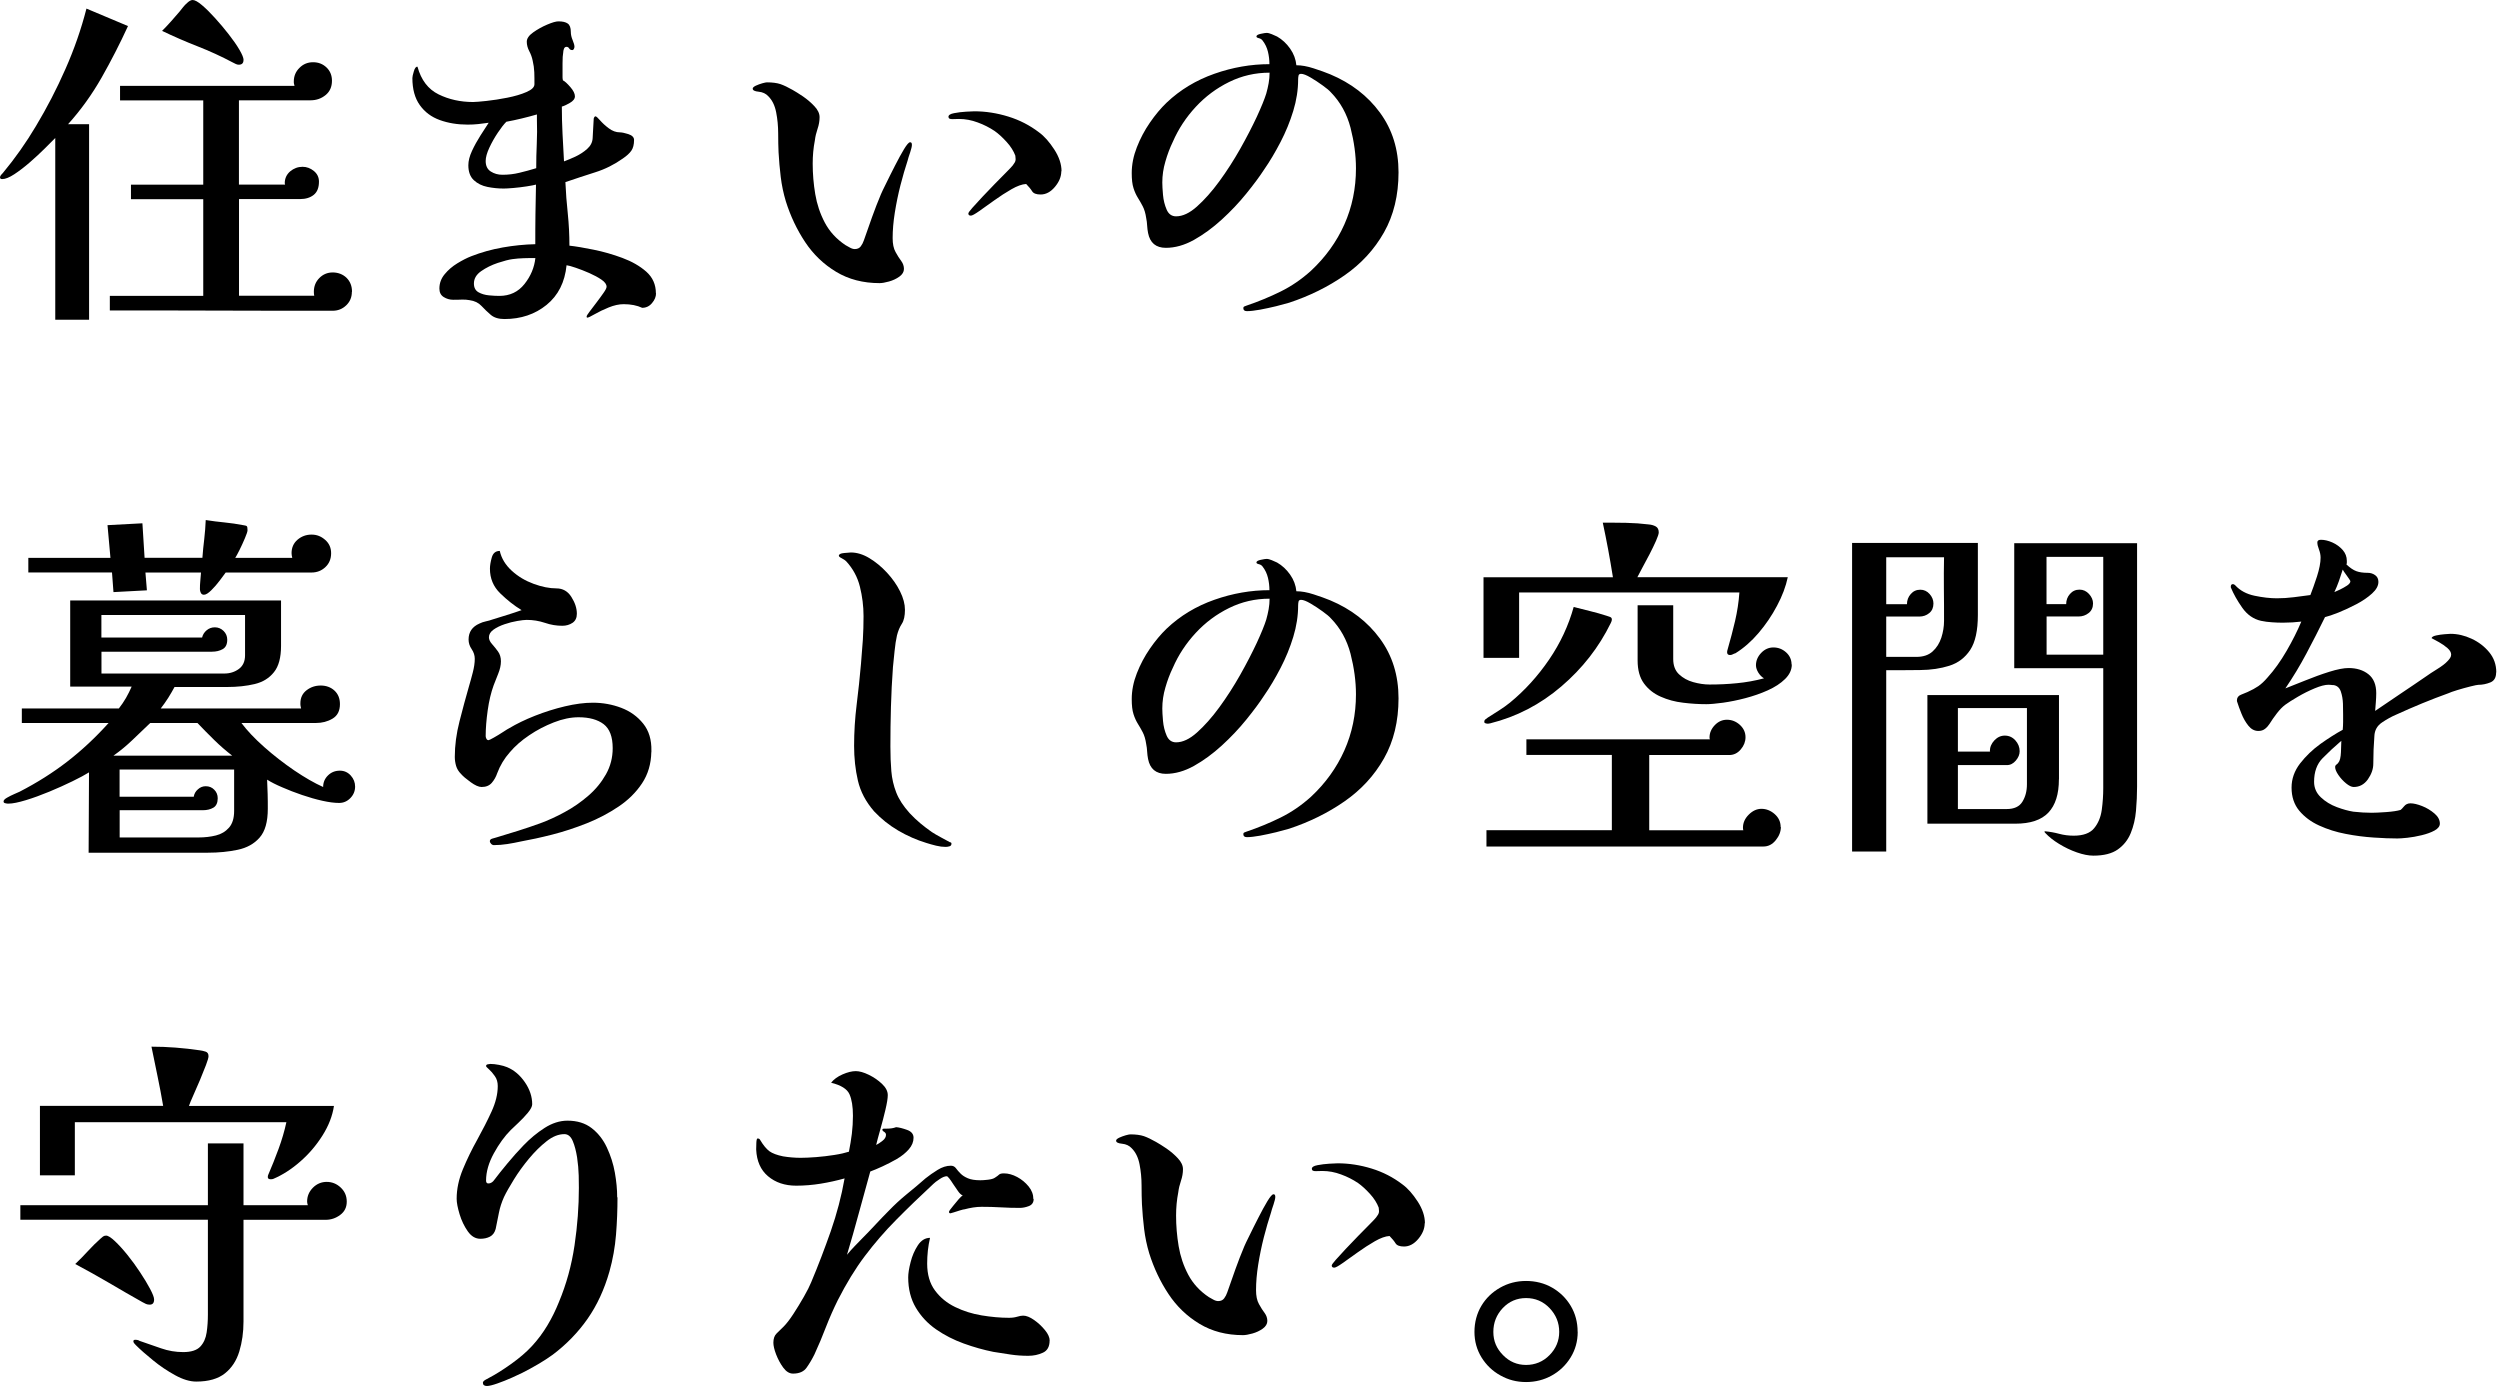
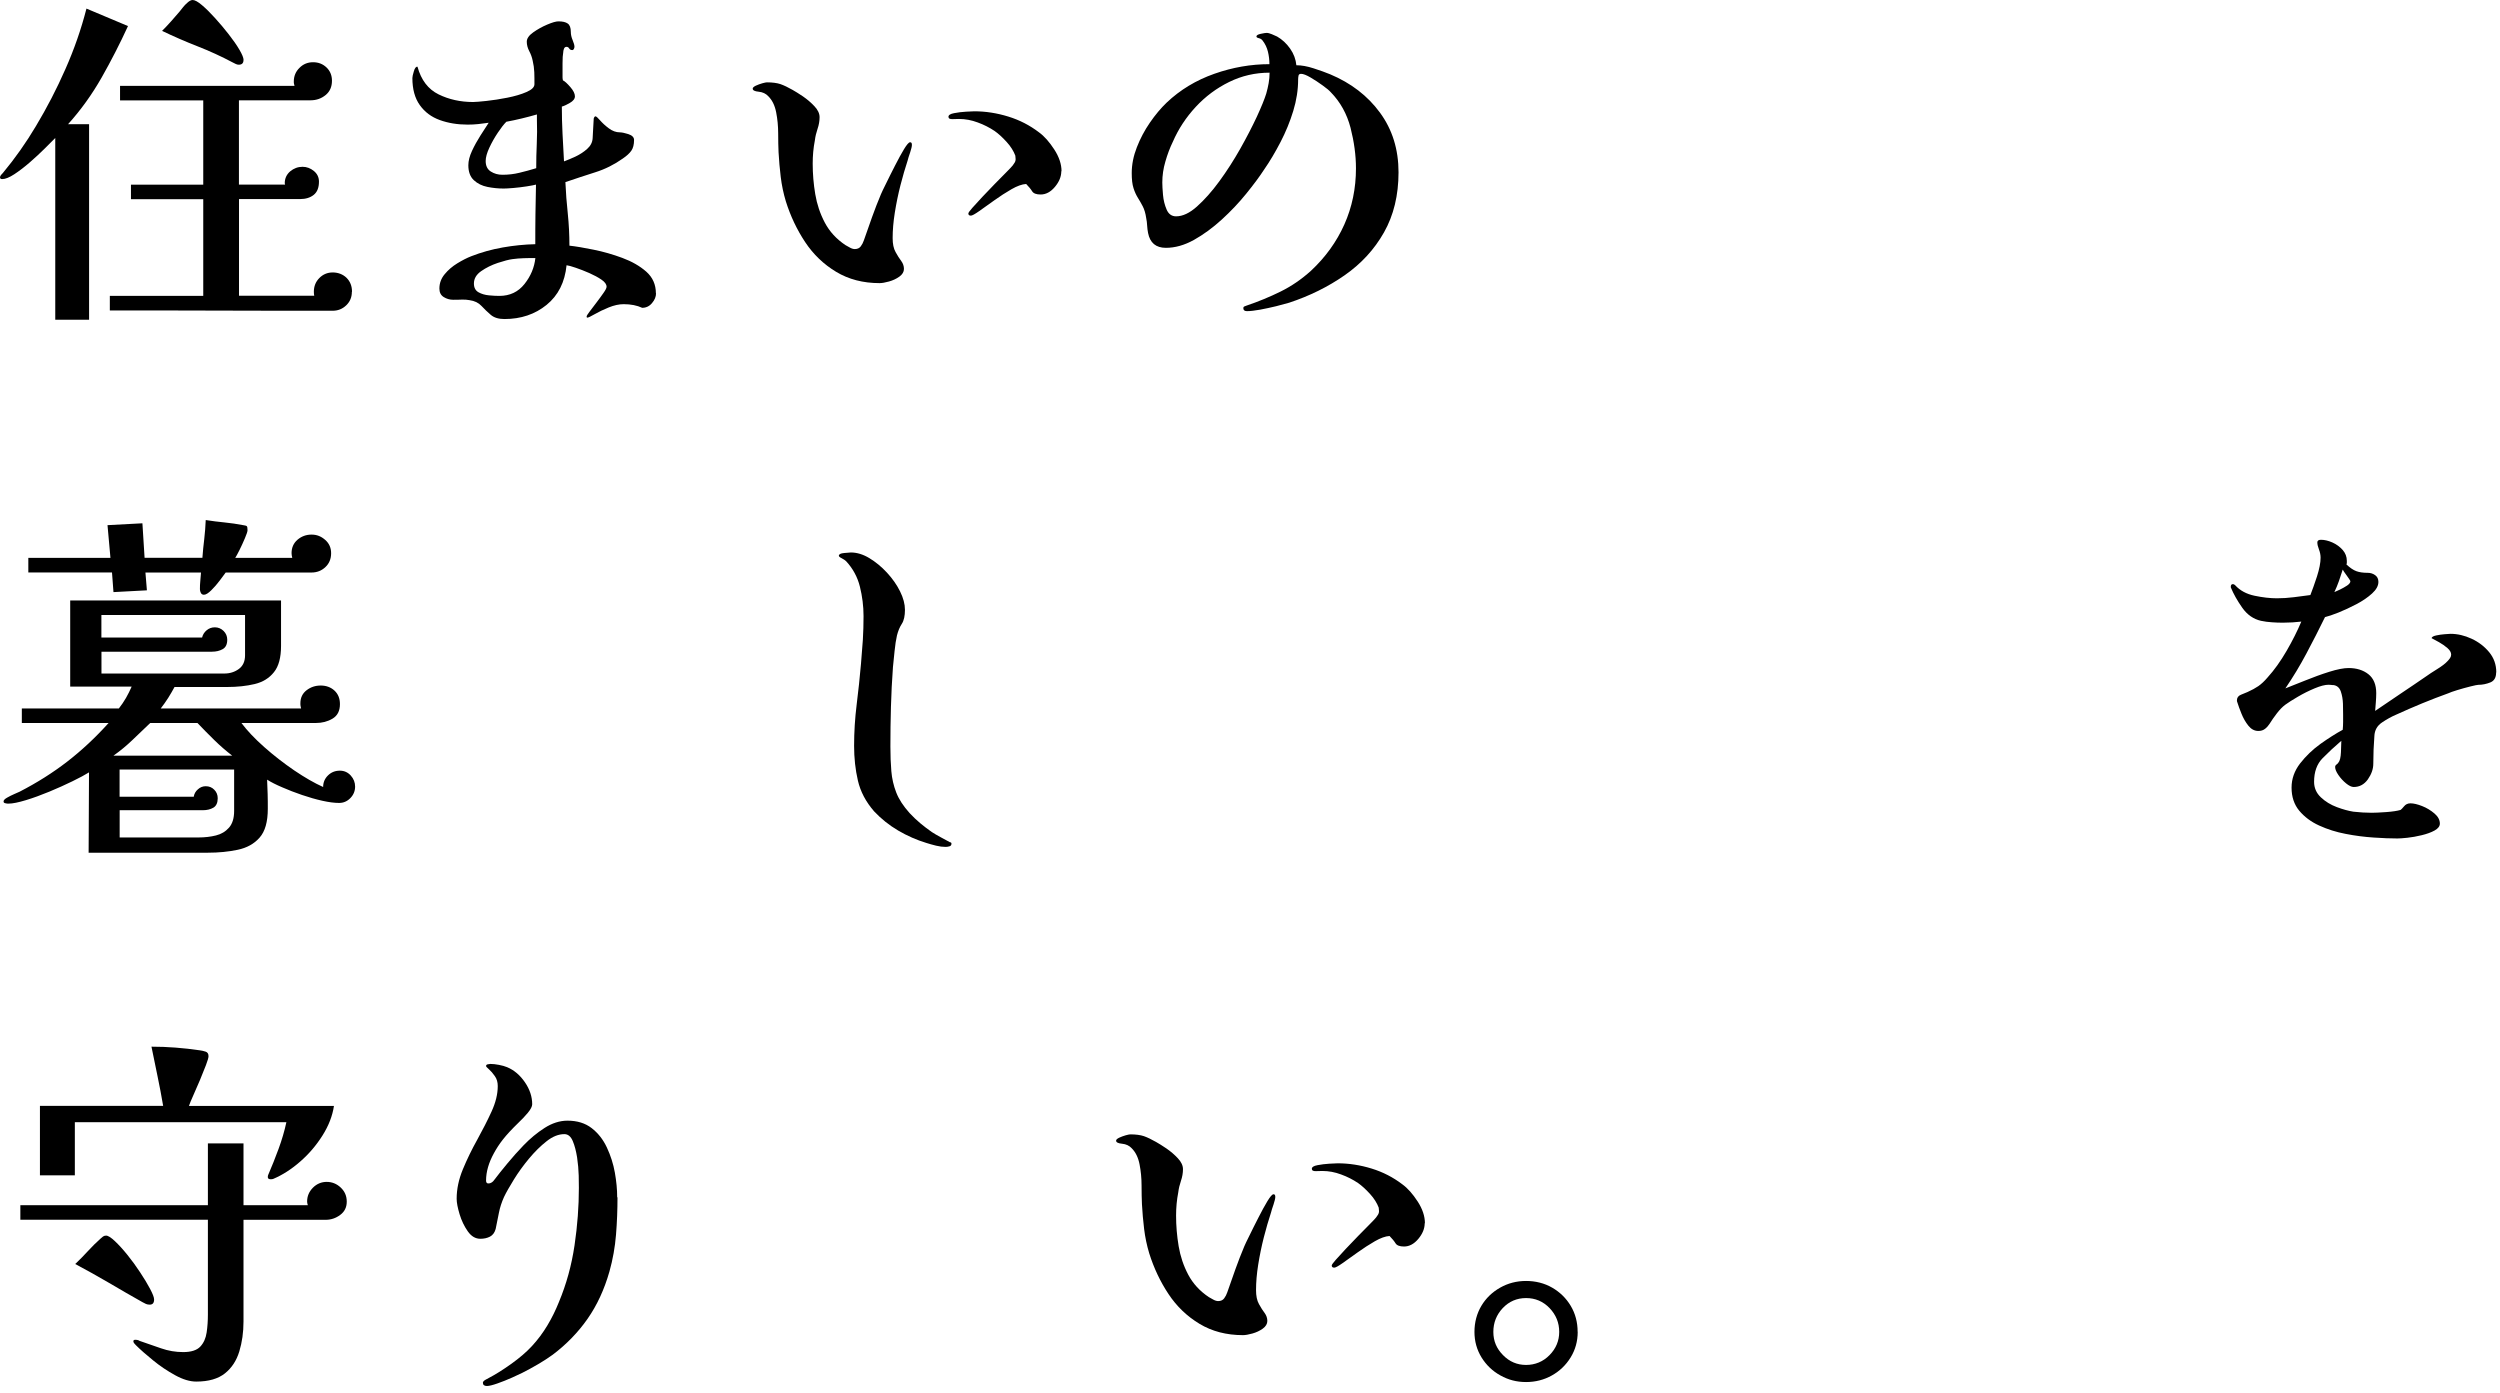
<svg xmlns="http://www.w3.org/2000/svg" width="323" height="180" viewBox="0 0 323 180" fill="none">
  <g clip-path="url(#clip0_10_90)">
    <path d="M16.53 3.38C15.5 5.63 14.36 7.85 13.13 10.02C11.89 12.2 10.45 14.21 8.79 16.05H11.51V41.31H7.14V17.83L5.8 19.17C5.22 19.75 4.58 20.34 3.87 20.96C3.17 21.57 2.49 22.09 1.85 22.51C1.21 22.93 0.68 23.14 0.28 23.14C0.09 23.14 0 23.06 0 22.91C0 22.82 0.05 22.71 0.14 22.6C0.23 22.49 0.31 22.41 0.38 22.34C1.94 20.46 3.37 18.44 4.65 16.28C6.06 13.93 7.33 11.48 8.45 8.93C9.58 6.38 10.49 3.77 11.17 1.11L16.52 3.36L16.53 3.38ZM45.46 37.71C45.46 38.4 45.22 38.98 44.73 39.45C44.24 39.92 43.66 40.15 42.97 40.15C38.18 40.15 33.38 40.15 28.58 40.13C23.77 40.11 18.98 40.11 14.19 40.11V38.23H26.26V25.74H16.92V23.86H26.26V12.97H15.51V11.09H38.05C38.02 11 38 10.9 37.98 10.81C37.96 10.72 37.96 10.62 37.96 10.53C37.96 9.84 38.2 9.25 38.69 8.77C39.17 8.28 39.76 8.04 40.45 8.04C41.14 8.04 41.72 8.27 42.19 8.72C42.66 9.17 42.89 9.75 42.89 10.43C42.89 11.21 42.62 11.83 42.07 12.28C41.52 12.73 40.87 12.96 40.12 12.96H30.87V23.85H36.83C36.83 23.85 36.83 23.79 36.81 23.76C36.79 23.73 36.79 23.7 36.79 23.67C36.79 23.05 37.03 22.54 37.49 22.14C37.96 21.75 38.49 21.55 39.09 21.55C39.62 21.55 40.11 21.73 40.55 22.09C40.99 22.45 41.21 22.91 41.21 23.47C41.21 24.25 40.98 24.82 40.53 25.18C40.08 25.54 39.49 25.72 38.77 25.72H30.88V38.21H40.6C40.57 38.09 40.55 37.91 40.55 37.69C40.55 37 40.78 36.41 41.25 35.93C41.72 35.45 42.3 35.2 42.99 35.2C43.68 35.2 44.31 35.44 44.78 35.9C45.25 36.37 45.48 36.97 45.48 37.69L45.46 37.71ZM31.46 7.75C31.46 8.16 31.26 8.36 30.85 8.36C30.72 8.36 30.6 8.33 30.47 8.27C30.34 8.21 30.22 8.15 30.09 8.08C28.62 7.3 27.1 6.6 25.54 5.99C23.98 5.38 22.44 4.71 20.94 3.99C21.35 3.58 21.74 3.17 22.11 2.75C22.48 2.33 22.85 1.91 23.19 1.51C23.35 1.32 23.5 1.13 23.66 0.92C23.82 0.72 23.99 0.54 24.18 0.38C24.27 0.29 24.38 0.2 24.51 0.12C24.64 0.04 24.76 0 24.89 0C25.17 0 25.57 0.22 26.09 0.66C26.61 1.1 27.17 1.65 27.78 2.33C28.39 3 28.98 3.7 29.54 4.42C30.1 5.14 30.57 5.8 30.93 6.42C31.29 7.03 31.47 7.48 31.47 7.76L31.46 7.75Z" fill="black" />
    <path d="M84.76 37.89C84.76 38.33 84.59 38.75 84.24 39.16C83.9 39.57 83.47 39.77 82.97 39.77C82.31 39.46 81.51 39.3 80.58 39.3C79.98 39.3 79.34 39.44 78.65 39.72C77.96 40 77.36 40.29 76.84 40.59C76.32 40.89 76 41.04 75.88 41.04C75.82 41.04 75.79 40.99 75.79 40.9C75.79 40.81 75.92 40.59 76.19 40.24C76.46 39.9 76.75 39.5 77.08 39.07C77.41 38.63 77.71 38.23 77.97 37.85C78.24 37.47 78.37 37.21 78.37 37.05C78.37 36.74 78.15 36.43 77.71 36.13C77.27 35.83 76.75 35.55 76.14 35.28C75.53 35.01 74.95 34.79 74.4 34.6C73.85 34.41 73.45 34.3 73.2 34.27C72.98 36.46 72.12 38.17 70.62 39.39C69.12 40.61 67.3 41.22 65.17 41.22C64.42 41.22 63.83 41.04 63.41 40.68C62.99 40.32 62.59 39.94 62.21 39.53C61.83 39.12 61.32 38.87 60.66 38.78C60.35 38.72 60 38.69 59.63 38.71C59.25 38.73 58.89 38.73 58.55 38.73C58.11 38.73 57.7 38.61 57.33 38.38C56.95 38.14 56.77 37.78 56.77 37.28C56.77 36.59 57 35.97 57.45 35.43C57.9 34.88 58.45 34.41 59.09 34.02C59.73 33.63 60.33 33.32 60.9 33.1C62.18 32.6 63.54 32.22 64.96 31.97C66.38 31.72 67.79 31.58 69.16 31.55C69.16 30.27 69.16 28.98 69.18 27.7C69.2 26.42 69.22 25.13 69.25 23.85C69.03 23.91 68.63 23.99 68.05 24.08C67.47 24.17 66.89 24.24 66.31 24.29C65.73 24.34 65.32 24.36 65.07 24.36C64.38 24.36 63.68 24.29 62.98 24.15C62.28 24.01 61.69 23.72 61.22 23.28C60.75 22.84 60.51 22.2 60.51 21.35C60.51 20.79 60.67 20.17 60.98 19.5C61.29 18.83 61.66 18.16 62.08 17.5C62.5 16.84 62.86 16.3 63.14 15.86C62.7 15.92 62.26 15.98 61.8 16.03C61.35 16.08 60.88 16.1 60.41 16.1C59.1 16.1 57.9 15.9 56.82 15.51C55.74 15.12 54.88 14.48 54.24 13.58C53.6 12.69 53.28 11.52 53.28 10.08C53.28 9.92 53.34 9.63 53.47 9.21C53.59 8.79 53.75 8.59 53.94 8.62C54.41 10.34 55.32 11.53 56.66 12.19C58 12.85 59.49 13.18 61.12 13.18C61.43 13.18 62.01 13.13 62.86 13.04C63.7 12.95 64.6 12.81 65.56 12.62C66.51 12.43 67.34 12.19 68.02 11.89C68.71 11.59 69.05 11.26 69.05 10.88C69.05 10.35 69.05 9.83 69.03 9.33C69.01 8.83 68.94 8.33 68.82 7.83C68.73 7.39 68.58 6.98 68.37 6.59C68.17 6.2 68.06 5.8 68.06 5.39C68.06 4.98 68.33 4.58 68.88 4.19C69.43 3.8 70.03 3.46 70.69 3.18C71.35 2.9 71.83 2.76 72.15 2.76C72.68 2.76 73.08 2.85 73.35 3.04C73.62 3.23 73.75 3.59 73.75 4.12C73.75 4.46 73.83 4.83 73.99 5.2C74.15 5.58 74.22 5.86 74.22 6.05C74.22 6.11 74.2 6.2 74.15 6.31C74.1 6.42 74.03 6.47 73.94 6.47C73.75 6.47 73.62 6.4 73.54 6.26C73.46 6.12 73.34 6.05 73.19 6.05C73.04 6.05 72.92 6.14 72.86 6.31C72.8 6.48 72.77 6.63 72.77 6.76C72.71 7.07 72.68 7.54 72.68 8.17V10C72.68 10.12 72.7 10.25 72.73 10.38C72.98 10.5 73.3 10.8 73.69 11.25C74.08 11.7 74.28 12.1 74.28 12.45C74.28 12.76 74.06 13.05 73.62 13.3C73.18 13.55 72.84 13.71 72.59 13.77C72.59 14.96 72.62 16.14 72.68 17.31C72.74 18.48 72.8 19.67 72.87 20.85C73.31 20.69 73.81 20.48 74.37 20.22C74.93 19.95 75.43 19.63 75.87 19.23C76.31 18.84 76.54 18.38 76.57 17.85C76.6 17.41 76.62 16.98 76.64 16.56C76.66 16.14 76.68 15.72 76.71 15.31C76.77 15.12 76.85 15.03 76.94 15.03C77.03 15.03 77.23 15.2 77.53 15.55C77.83 15.89 78.2 16.24 78.66 16.58C79.11 16.92 79.59 17.1 80.09 17.1C80.34 17.1 80.71 17.18 81.19 17.33C81.67 17.49 81.92 17.74 81.92 18.08C81.92 18.68 81.8 19.14 81.57 19.47C81.34 19.8 80.97 20.14 80.47 20.48C79.37 21.26 78.18 21.86 76.9 22.26C75.62 22.67 74.33 23.09 73.05 23.53C73.11 24.88 73.21 26.24 73.36 27.61C73.5 28.99 73.57 30.37 73.57 31.74C74.41 31.83 75.46 32.01 76.69 32.26C77.93 32.51 79.16 32.86 80.4 33.32C81.64 33.78 82.67 34.37 83.5 35.1C84.33 35.84 84.74 36.77 84.74 37.89H84.76ZM69.17 33.34C68.67 33.34 68.17 33.34 67.67 33.36C67.17 33.38 66.68 33.41 66.21 33.48C65.74 33.54 65.11 33.71 64.31 33.97C63.51 34.24 62.8 34.59 62.17 35.03C61.54 35.47 61.23 36 61.23 36.63C61.23 37.16 61.43 37.54 61.82 37.76C62.21 37.98 62.66 38.11 63.18 38.16C63.7 38.21 64.14 38.23 64.52 38.23C65.87 38.23 66.95 37.72 67.76 36.7C68.57 35.68 69.04 34.56 69.17 33.34ZM69.36 14.79C68.7 14.98 68.05 15.15 67.39 15.31C66.73 15.47 66.07 15.61 65.42 15.73C65.11 16.04 64.74 16.51 64.32 17.14C63.9 17.77 63.53 18.42 63.22 19.09C62.91 19.76 62.75 20.33 62.75 20.8C62.75 21.43 62.97 21.88 63.41 22.16C63.85 22.44 64.35 22.58 64.91 22.58C65.66 22.58 66.4 22.5 67.12 22.32C67.84 22.15 68.56 21.95 69.28 21.73C69.28 20.7 69.3 19.66 69.35 18.61C69.4 17.56 69.4 16.52 69.37 15.49V14.78L69.36 14.79Z" fill="black" />
    <path d="M117.82 18.69C117.82 18.91 117.74 19.25 117.59 19.7C117.43 20.15 117.32 20.51 117.26 20.76C116.95 21.7 116.64 22.76 116.34 23.93C116.04 25.1 115.8 26.29 115.61 27.47C115.42 28.66 115.33 29.76 115.33 30.76C115.33 31.51 115.45 32.11 115.71 32.57C115.96 33.02 116.2 33.41 116.44 33.72C116.67 34.03 116.79 34.38 116.79 34.75C116.79 35.12 116.59 35.46 116.2 35.74C115.81 36.02 115.36 36.23 114.86 36.37C114.36 36.51 113.95 36.58 113.64 36.58C111.51 36.58 109.64 36.09 108.03 35.12C106.42 34.15 105.08 32.87 104.02 31.27C102.96 29.67 102.13 27.92 101.53 26.01C101.22 24.98 101 23.93 100.87 22.86C100.74 21.8 100.65 20.73 100.59 19.67C100.56 18.98 100.54 18.17 100.54 17.23C100.54 16.29 100.45 15.38 100.28 14.51C100.11 13.63 99.77 12.94 99.27 12.44C98.96 12.1 98.54 11.9 98.02 11.85C97.5 11.8 97.25 11.67 97.25 11.45C97.25 11.33 97.38 11.2 97.65 11.07C97.92 10.95 98.2 10.84 98.49 10.76C98.79 10.68 98.98 10.64 99.08 10.64C99.8 10.64 100.39 10.72 100.84 10.87C101.29 11.03 101.82 11.28 102.41 11.62C102.75 11.81 103.2 12.09 103.75 12.46C104.3 12.84 104.79 13.26 105.23 13.73C105.67 14.2 105.89 14.67 105.89 15.14C105.89 15.64 105.8 16.14 105.63 16.64C105.46 17.14 105.34 17.64 105.28 18.14C105.09 19.11 105 20.11 105 21.14C105 22.45 105.11 23.77 105.33 25.08C105.55 26.39 105.96 27.62 106.57 28.77C107.18 29.92 108.06 30.88 109.22 31.66C109.38 31.75 109.57 31.86 109.81 31.99C110.04 32.12 110.26 32.18 110.44 32.18C110.78 32.18 111.04 32.06 111.21 31.83C111.38 31.6 111.52 31.34 111.61 31.06C111.95 30.06 112.31 29.06 112.67 28.05C113.03 27.05 113.41 26.06 113.82 25.09C113.91 24.87 114.13 24.41 114.48 23.71C114.82 23 115.21 22.24 115.63 21.41C116.05 20.58 116.44 19.87 116.8 19.27C117.16 18.68 117.42 18.38 117.58 18.38C117.74 18.38 117.81 18.47 117.81 18.66L117.82 18.69ZM137.12 22.12C137.12 22.81 136.85 23.48 136.3 24.14C135.75 24.8 135.13 25.13 134.45 25.13C133.89 25.13 133.52 24.99 133.35 24.71C133.18 24.43 132.92 24.12 132.58 23.77C132.05 23.8 131.41 24.03 130.68 24.45C129.95 24.87 129.21 25.35 128.47 25.88C127.73 26.41 127.09 26.87 126.52 27.27C125.95 27.67 125.6 27.86 125.44 27.86C125.22 27.86 125.11 27.77 125.11 27.58C125.11 27.49 125.28 27.24 125.63 26.85C125.97 26.46 126.4 25.99 126.92 25.44C127.44 24.89 127.97 24.34 128.52 23.77C129.07 23.2 129.56 22.71 130 22.27C130.44 21.83 130.72 21.53 130.84 21.38C130.93 21.26 131.02 21.13 131.1 21C131.18 20.87 131.22 20.73 131.22 20.58C131.22 20.52 131.22 20.44 131.2 20.34C131.18 20.25 131.18 20.17 131.18 20.11C130.96 19.52 130.59 18.92 130.05 18.33C129.51 17.74 129 17.27 128.5 16.92C127.84 16.48 127.12 16.11 126.32 15.82C125.52 15.52 124.72 15.37 123.9 15.37C123.74 15.37 123.48 15.37 123.1 15.39C122.72 15.41 122.54 15.31 122.54 15.09C122.54 14.87 122.78 14.71 123.27 14.62C123.75 14.53 124.26 14.46 124.8 14.43C125.33 14.4 125.69 14.38 125.88 14.38C127.35 14.38 128.81 14.61 130.27 15.06C131.73 15.51 133.05 16.19 134.24 17.1C134.93 17.6 135.58 18.34 136.21 19.31C136.84 20.28 137.15 21.22 137.15 22.13L137.12 22.12Z" fill="black" />
    <path d="M180.69 22.26C180.69 25.23 180.06 27.82 178.81 30.03C177.56 32.24 175.86 34.08 173.72 35.57C171.58 37.06 169.19 38.24 166.56 39.11C166.15 39.23 165.6 39.38 164.89 39.56C164.19 39.73 163.49 39.88 162.8 40.01C162.11 40.13 161.55 40.2 161.11 40.2C160.8 40.2 160.64 40.08 160.64 39.82C160.64 39.7 160.69 39.62 160.78 39.59C160.87 39.56 160.95 39.53 161.01 39.5C162.58 38.97 164.05 38.36 165.45 37.67C166.85 36.98 168.15 36.09 169.37 34.99C171.25 33.24 172.69 31.24 173.69 29C174.69 26.76 175.19 24.34 175.19 21.75C175.19 20.06 174.95 18.31 174.49 16.51C174.02 14.71 173.17 13.18 171.95 11.93C171.76 11.71 171.41 11.41 170.89 11.04C170.37 10.66 169.85 10.32 169.32 10.01C168.79 9.7 168.38 9.54 168.1 9.54C167.91 9.54 167.8 9.62 167.77 9.77C167.74 9.93 167.72 10.08 167.72 10.24C167.72 11.59 167.51 12.95 167.09 14.33C166.67 15.71 166.12 17.05 165.45 18.34C164.78 19.63 164.07 20.84 163.31 21.93C162.72 22.84 161.95 23.87 161.01 25.03C160.07 26.19 159.02 27.3 157.86 28.36C156.7 29.42 155.5 30.3 154.27 30.99C153.03 31.68 151.82 32.02 150.63 32.02C149.35 32.02 148.58 31.38 148.33 30.1C148.27 29.79 148.23 29.47 148.21 29.14C148.19 28.81 148.16 28.49 148.09 28.18C148 27.56 147.85 27.05 147.64 26.65C147.44 26.26 147.22 25.89 147.01 25.55C146.8 25.21 146.6 24.79 146.45 24.31C146.29 23.82 146.22 23.18 146.22 22.36C146.22 21.26 146.44 20.15 146.88 19.03C147.32 17.9 147.88 16.84 148.57 15.84C149.26 14.84 149.98 13.98 150.73 13.26C152.48 11.6 154.54 10.36 156.9 9.53C159.26 8.7 161.63 8.29 164.01 8.29C164.01 7.76 163.95 7.23 163.82 6.69C163.69 6.15 163.46 5.67 163.12 5.23C163 5.07 162.83 4.97 162.63 4.93C162.43 4.88 162.33 4.81 162.33 4.72C162.33 4.56 162.52 4.45 162.89 4.37C163.27 4.29 163.52 4.25 163.64 4.25C163.83 4.25 164.06 4.31 164.32 4.42C164.58 4.53 164.81 4.63 165 4.72C165.66 5.1 166.22 5.62 166.69 6.29C167.16 6.96 167.42 7.68 167.49 8.43C168.15 8.43 168.89 8.56 169.72 8.83C170.55 9.1 171.26 9.35 171.86 9.6C174.55 10.73 176.7 12.38 178.29 14.55C179.89 16.73 180.69 19.3 180.69 22.27V22.26ZM164.02 9.39C162.17 9.39 160.44 9.79 158.81 10.59C157.18 11.39 155.74 12.46 154.49 13.81C153.24 15.16 152.25 16.66 151.53 18.32C151.15 19.1 150.83 19.95 150.57 20.86C150.3 21.77 150.17 22.68 150.17 23.58C150.17 23.96 150.2 24.49 150.26 25.18C150.32 25.87 150.48 26.5 150.73 27.08C150.98 27.66 151.39 27.95 151.95 27.95C152.8 27.95 153.7 27.53 154.65 26.68C155.6 25.83 156.57 24.75 157.54 23.42C158.51 22.09 159.41 20.69 160.24 19.22C161.07 17.75 161.78 16.37 162.38 15.09C162.97 13.81 163.38 12.8 163.6 12.09C163.72 11.65 163.83 11.21 163.91 10.75C163.99 10.3 164.03 9.85 164.03 9.41L164.02 9.39Z" fill="black" />
    <path d="M45.88 101.63C45.88 102.19 45.68 102.69 45.27 103.11C44.86 103.53 44.38 103.74 43.81 103.74C43.22 103.74 42.5 103.65 41.65 103.46C40.8 103.27 39.93 103.02 39.02 102.71C38.11 102.4 37.26 102.07 36.46 101.72C35.66 101.38 35.01 101.05 34.51 100.73C34.54 101.36 34.56 101.98 34.58 102.61C34.6 103.24 34.6 103.86 34.6 104.49C34.6 106.18 34.25 107.42 33.54 108.22C32.84 109.02 31.9 109.54 30.72 109.79C29.55 110.04 28.26 110.17 26.85 110.17H11.45L11.5 99.79C11 100.1 10.29 100.49 9.36 100.94C8.44 101.39 7.44 101.84 6.38 102.28C5.31 102.72 4.31 103.09 3.35 103.38C2.39 103.67 1.64 103.83 1.07 103.83C0.98 103.83 0.85 103.82 0.69 103.78C0.53 103.75 0.46 103.67 0.46 103.55C0.46 103.39 0.61 103.23 0.91 103.06C1.21 102.89 1.52 102.73 1.85 102.59C2.18 102.45 2.41 102.35 2.53 102.29C4.78 101.13 6.84 99.83 8.7 98.39C10.56 96.95 12.34 95.29 14.03 93.41H2.82V91.53H15.36C15.7 91.09 16.01 90.64 16.28 90.17C16.55 89.7 16.79 89.21 17.01 88.71H9.07V77.58H36.31V83.45C36.31 84.95 36.01 86.09 35.39 86.85C34.78 87.62 33.95 88.13 32.9 88.38C31.85 88.63 30.67 88.76 29.36 88.76H22.55C22.3 89.23 22.02 89.7 21.73 90.17C21.43 90.64 21.11 91.09 20.77 91.53H38.9C38.87 91.41 38.85 91.3 38.83 91.2C38.81 91.11 38.81 91 38.81 90.87C38.81 90.15 39.08 89.59 39.61 89.18C40.14 88.77 40.75 88.57 41.44 88.57C42.13 88.57 42.75 88.79 43.22 89.23C43.69 89.67 43.92 90.25 43.92 90.97C43.92 91.85 43.6 92.47 42.96 92.85C42.32 93.23 41.61 93.41 40.82 93.41H31.19C31.94 94.41 32.93 95.45 34.15 96.53C35.37 97.61 36.66 98.61 38.02 99.54C39.38 100.46 40.63 101.18 41.75 101.68C41.75 101.09 41.96 100.59 42.38 100.18C42.8 99.77 43.31 99.57 43.91 99.57C44.47 99.57 44.94 99.78 45.32 100.2C45.7 100.62 45.88 101.1 45.88 101.63ZM42.78 71.48C42.78 72.2 42.54 72.8 42.05 73.26C41.56 73.73 40.96 73.97 40.24 73.97H29.16C29 74.19 28.75 74.53 28.41 74.98C28.07 75.44 27.7 75.86 27.31 76.25C26.92 76.64 26.6 76.84 26.35 76.84C26.16 76.84 26.03 76.76 25.95 76.6C25.87 76.44 25.83 76.29 25.83 76.13C25.83 75.79 25.84 75.42 25.88 75.05C25.91 74.67 25.94 74.31 25.97 73.97H18.79L18.98 76.27L14.66 76.5L14.47 73.96H3.66V72.08H14.27L13.89 67.85L18.4 67.61L18.68 72.07H26.15C26.21 71.26 26.29 70.44 26.39 69.63C26.48 68.82 26.55 68 26.58 67.19C27.39 67.32 28.21 67.42 29.02 67.5C29.83 67.58 30.63 67.7 31.42 67.85C31.67 67.88 31.83 67.93 31.89 67.99C31.95 68.05 31.98 68.22 31.98 68.51C31.98 68.67 31.87 69 31.65 69.52C31.43 70.04 31.2 70.55 30.95 71.05C30.7 71.55 30.51 71.9 30.39 72.08H37.76C37.7 71.83 37.67 71.63 37.67 71.47C37.67 70.75 37.93 70.17 38.44 69.73C38.96 69.29 39.56 69.07 40.25 69.07C40.94 69.07 41.5 69.3 42.01 69.75C42.53 70.2 42.78 70.78 42.78 71.46V71.48ZM31.65 79.46H13.1V82.37H26.11C26.2 81.99 26.4 81.68 26.7 81.43C27 81.18 27.35 81.05 27.76 81.05C28.2 81.05 28.57 81.21 28.89 81.52C29.2 81.83 29.36 82.21 29.36 82.65C29.36 83.25 29.16 83.65 28.77 83.87C28.38 84.09 27.92 84.2 27.38 84.2H13.11V87.02H28.98C29.7 87.02 30.33 86.82 30.86 86.43C31.39 86.04 31.66 85.45 31.66 84.67V79.46H31.65ZM30.01 97.64C29.2 97.01 28.42 96.34 27.69 95.62C26.95 94.9 26.23 94.16 25.51 93.41H19.41C18.66 94.13 17.9 94.86 17.13 95.59C16.36 96.33 15.54 97.01 14.66 97.63H30.02L30.01 97.64ZM30.24 99.42H15.45V102.94H25.03C25.09 102.56 25.27 102.24 25.57 101.98C25.87 101.71 26.2 101.58 26.58 101.58C27.02 101.58 27.39 101.73 27.68 102.03C27.98 102.33 28.13 102.7 28.13 103.13C28.13 103.72 27.94 104.13 27.57 104.35C27.19 104.57 26.74 104.68 26.21 104.68H15.46V108.2H25.65C26.46 108.2 27.22 108.11 27.9 107.94C28.59 107.77 29.15 107.43 29.59 106.93C30.03 106.43 30.25 105.71 30.25 104.77V99.42H30.24Z" fill="black" />
-     <path d="M84.15 97.17C84.12 98.7 83.72 100.05 82.95 101.21C82.18 102.37 81.17 103.37 79.92 104.21C78.67 105.05 77.3 105.78 75.81 106.37C74.32 106.96 72.84 107.45 71.35 107.83C69.86 108.21 68.51 108.5 67.29 108.72C66.73 108.84 66.15 108.96 65.55 109.05C64.95 109.14 64.38 109.19 63.81 109.19C63.69 109.19 63.57 109.14 63.46 109.03C63.35 108.92 63.29 108.8 63.29 108.68C63.29 108.52 63.39 108.41 63.6 108.35C63.8 108.29 63.97 108.24 64.09 108.21C65.03 107.93 65.98 107.64 66.93 107.34C67.88 107.04 68.83 106.72 69.77 106.38C70.8 106 71.87 105.52 72.96 104.92C74.06 104.33 75.07 103.62 76.01 102.81C76.95 102 77.71 101.07 78.29 100.04C78.87 99.01 79.16 97.88 79.16 96.66C79.16 95.19 78.77 94.16 77.99 93.56C77.21 92.97 76.13 92.67 74.75 92.67C73.75 92.67 72.68 92.89 71.56 93.33C70.43 93.77 69.37 94.32 68.37 95C67.37 95.67 66.54 96.4 65.88 97.18C65.16 97.99 64.61 98.9 64.24 99.9C64.08 100.37 63.85 100.78 63.54 101.14C63.23 101.5 62.79 101.68 62.23 101.68C61.85 101.68 61.38 101.47 60.8 101.05C60.22 100.63 59.81 100.28 59.56 99.99C59.25 99.68 59.04 99.33 58.93 98.96C58.82 98.58 58.76 98.19 58.76 97.79C58.76 96.32 58.96 94.79 59.37 93.19C59.78 91.59 60.18 90.09 60.59 88.68C60.75 88.15 60.91 87.55 61.08 86.9C61.25 86.25 61.34 85.65 61.34 85.12C61.34 84.68 61.21 84.27 60.94 83.87C60.67 83.48 60.54 83.06 60.54 82.63C60.54 81.66 61.01 80.97 61.95 80.56C62.2 80.44 62.47 80.34 62.77 80.28C63.07 80.22 63.34 80.14 63.59 80.05C64.22 79.86 64.85 79.67 65.49 79.46C66.13 79.26 66.77 79.05 67.39 78.83C66.42 78.24 65.5 77.51 64.62 76.65C63.74 75.79 63.3 74.73 63.3 73.48C63.3 73.07 63.38 72.59 63.54 72.02C63.7 71.46 64.04 71.18 64.57 71.18C64.79 72.15 65.31 73 66.12 73.74C66.93 74.48 67.87 75.04 68.94 75.43C70 75.82 70.99 76.02 71.9 76.02C72.71 76.02 73.36 76.39 73.82 77.12C74.29 77.86 74.53 78.58 74.53 79.3C74.53 79.83 74.34 80.22 73.97 80.47C73.59 80.72 73.16 80.85 72.65 80.85C71.9 80.85 71.15 80.73 70.4 80.47C69.65 80.22 68.87 80.09 68.05 80.09C67.77 80.09 67.36 80.14 66.83 80.23C66.3 80.32 65.75 80.46 65.19 80.65C64.63 80.84 64.15 81.07 63.76 81.35C63.37 81.63 63.17 81.96 63.17 82.34C63.17 82.62 63.3 82.91 63.57 83.21C63.84 83.51 64.09 83.83 64.34 84.17C64.59 84.51 64.72 84.94 64.72 85.44C64.72 85.94 64.6 86.47 64.37 87.04C64.14 87.6 63.94 88.1 63.78 88.54C63.44 89.48 63.18 90.56 63.01 91.78C62.84 93 62.75 94.11 62.75 95.11C62.75 95.2 62.78 95.31 62.84 95.44C62.9 95.57 63 95.63 63.12 95.63C63.18 95.63 63.41 95.52 63.8 95.3C64.19 95.08 64.59 94.84 65 94.57C65.41 94.3 65.67 94.14 65.8 94.08C66.74 93.52 67.84 92.98 69.11 92.48C70.38 91.98 71.67 91.57 72.98 91.26C74.29 90.95 75.5 90.79 76.6 90.79C77.88 90.79 79.1 91.01 80.26 91.45C81.42 91.89 82.36 92.57 83.1 93.49C83.84 94.41 84.19 95.58 84.16 96.99V97.18L84.15 97.17Z" fill="black" />
    <path d="M122.93 109C122.93 109.19 122.84 109.3 122.65 109.35C122.46 109.4 122.31 109.42 122.18 109.42C121.8 109.42 121.39 109.37 120.94 109.26C120.49 109.15 120.07 109.03 119.69 108.91C118.44 108.53 117.23 108 116.05 107.31C114.88 106.62 113.84 105.79 112.93 104.82C111.87 103.6 111.17 102.28 110.84 100.85C110.51 99.43 110.35 97.93 110.35 96.37C110.35 94.59 110.46 92.81 110.68 91.04C110.9 89.27 111.09 87.51 111.24 85.76C111.33 84.73 111.41 83.7 111.48 82.68C111.54 81.66 111.57 80.64 111.57 79.6C111.57 78.32 111.41 77.05 111.1 75.8C110.79 74.55 110.19 73.45 109.32 72.51C109.19 72.39 109.01 72.26 108.76 72.13C108.51 72.01 108.38 71.9 108.38 71.8C108.38 71.61 108.61 71.49 109.06 71.45C109.51 71.41 109.8 71.38 109.93 71.38C110.71 71.38 111.51 71.62 112.32 72.11C113.13 72.6 113.89 73.22 114.6 73.99C115.31 74.76 115.87 75.56 116.29 76.41C116.71 77.26 116.92 78.05 116.92 78.8C116.92 79.55 116.79 80.18 116.52 80.59C116.25 81 116.04 81.5 115.89 82.09C115.76 82.65 115.66 83.33 115.58 84.11C115.5 84.89 115.43 85.58 115.37 86.18C115.24 87.9 115.16 89.62 115.11 91.32C115.06 93.02 115.04 94.74 115.04 96.46C115.04 97.62 115.08 98.67 115.16 99.63C115.24 100.59 115.45 101.5 115.79 102.38C116.13 103.26 116.71 104.15 117.53 105.06C117.97 105.53 118.43 105.97 118.91 106.37C119.4 106.78 119.89 107.15 120.39 107.5C120.73 107.72 121.11 107.94 121.52 108.16C121.93 108.38 122.33 108.6 122.74 108.82C122.86 108.82 122.93 108.88 122.93 109.01V109Z" fill="black" />
-     <path d="M180.69 90.22C180.69 93.19 180.06 95.78 178.81 97.99C177.56 100.2 175.86 102.04 173.72 103.53C171.58 105.02 169.19 106.2 166.56 107.07C166.15 107.19 165.6 107.34 164.89 107.52C164.19 107.69 163.49 107.84 162.8 107.97C162.11 108.09 161.55 108.16 161.11 108.16C160.8 108.16 160.64 108.04 160.64 107.78C160.64 107.66 160.69 107.58 160.78 107.55C160.87 107.52 160.95 107.49 161.01 107.46C162.58 106.93 164.05 106.32 165.45 105.63C166.85 104.94 168.15 104.05 169.37 102.95C171.25 101.2 172.69 99.2 173.69 96.96C174.69 94.72 175.19 92.3 175.19 89.71C175.19 88.02 174.95 86.27 174.49 84.47C174.02 82.67 173.17 81.14 171.95 79.89C171.76 79.67 171.41 79.37 170.89 79C170.37 78.62 169.85 78.28 169.32 77.97C168.79 77.66 168.38 77.5 168.1 77.5C167.91 77.5 167.8 77.58 167.77 77.73C167.74 77.89 167.72 78.04 167.72 78.2C167.72 79.55 167.51 80.91 167.09 82.29C166.67 83.67 166.12 85.01 165.45 86.3C164.78 87.59 164.07 88.8 163.31 89.89C162.72 90.8 161.95 91.83 161.01 92.99C160.07 94.15 159.02 95.26 157.86 96.32C156.7 97.38 155.5 98.26 154.27 98.95C153.03 99.64 151.82 99.98 150.63 99.98C149.35 99.98 148.58 99.34 148.33 98.06C148.27 97.75 148.23 97.43 148.21 97.1C148.19 96.77 148.16 96.45 148.09 96.14C148 95.52 147.85 95.01 147.64 94.61C147.44 94.22 147.22 93.85 147.01 93.51C146.8 93.17 146.6 92.75 146.45 92.27C146.29 91.78 146.22 91.14 146.22 90.32C146.22 89.22 146.44 88.11 146.88 86.99C147.32 85.86 147.88 84.8 148.57 83.8C149.26 82.8 149.98 81.94 150.73 81.22C152.48 79.56 154.54 78.32 156.9 77.49C159.26 76.66 161.63 76.25 164.01 76.25C164.01 75.72 163.95 75.19 163.82 74.65C163.69 74.11 163.46 73.63 163.12 73.19C163 73.03 162.83 72.93 162.63 72.89C162.43 72.84 162.33 72.77 162.33 72.68C162.33 72.52 162.52 72.41 162.89 72.33C163.27 72.25 163.52 72.21 163.64 72.21C163.83 72.21 164.06 72.27 164.32 72.38C164.58 72.49 164.81 72.59 165 72.68C165.66 73.06 166.22 73.58 166.69 74.25C167.16 74.92 167.42 75.64 167.49 76.39C168.15 76.39 168.89 76.52 169.72 76.79C170.55 77.06 171.26 77.31 171.86 77.56C174.55 78.69 176.7 80.34 178.29 82.51C179.89 84.69 180.69 87.26 180.69 90.23V90.22ZM164.02 77.35C162.17 77.35 160.44 77.75 158.81 78.55C157.18 79.35 155.74 80.42 154.49 81.77C153.24 83.12 152.25 84.62 151.53 86.28C151.15 87.06 150.83 87.91 150.57 88.82C150.3 89.73 150.17 90.64 150.17 91.54C150.17 91.92 150.2 92.45 150.26 93.14C150.32 93.83 150.48 94.46 150.73 95.04C150.98 95.62 151.39 95.91 151.95 95.91C152.8 95.91 153.7 95.49 154.65 94.64C155.6 93.79 156.57 92.71 157.54 91.38C158.51 90.05 159.41 88.65 160.24 87.18C161.07 85.71 161.78 84.33 162.38 83.05C162.97 81.77 163.38 80.76 163.6 80.05C163.72 79.61 163.83 79.17 163.91 78.71C163.99 78.26 164.03 77.81 164.03 77.37L164.02 77.35Z" fill="black" />
-     <path d="M230.98 74.58C230.73 75.77 230.27 77 229.59 78.27C228.92 79.54 228.12 80.71 227.2 81.79C226.28 82.87 225.28 83.74 224.22 84.4C224.09 84.43 223.98 84.48 223.87 84.54C223.76 84.6 223.64 84.63 223.52 84.63C223.27 84.63 223.14 84.51 223.14 84.25C223.14 84.16 223.17 84.02 223.23 83.83C223.57 82.64 223.89 81.44 224.17 80.24C224.45 79.03 224.64 77.81 224.73 76.55H196.27V85H191.67V74.58H208.39C208.2 73.39 208 72.21 207.78 71.03C207.56 69.86 207.33 68.69 207.08 67.53C208.08 67.53 209.08 67.53 210.08 67.55C211.08 67.57 212.07 67.64 213.04 67.76C213.38 67.79 213.68 67.88 213.93 68.02C214.18 68.16 214.31 68.42 214.31 68.79C214.31 68.98 214.19 69.34 213.96 69.87C213.73 70.4 213.44 70.98 213.12 71.61C212.79 72.24 212.48 72.82 212.18 73.37C211.88 73.92 211.67 74.32 211.55 74.57H230.99L230.98 74.58ZM208.25 80.03C208.25 80.12 208.23 80.21 208.2 80.29C208.17 80.37 208.14 80.44 208.11 80.5C206.58 83.63 204.45 86.36 201.72 88.69C199 91.02 195.93 92.61 192.52 93.46C192.49 93.46 192.44 93.46 192.38 93.48C192.32 93.5 192.26 93.5 192.19 93.5C192.12 93.5 192.04 93.48 191.93 93.45C191.82 93.42 191.77 93.36 191.77 93.26C191.77 93.1 191.83 92.99 191.96 92.91C192.08 92.83 192.18 92.76 192.24 92.7C192.74 92.39 193.23 92.07 193.72 91.76C194.2 91.45 194.67 91.12 195.1 90.77C197.01 89.2 198.69 87.35 200.15 85.21C201.61 83.07 202.66 80.8 203.32 78.42C204.04 78.61 204.75 78.79 205.46 78.96C206.17 79.13 206.86 79.33 207.55 79.55L207.97 79.69C208.16 79.75 208.25 79.86 208.25 80.02V80.03ZM230.09 106.84C230.09 107.43 229.87 108.01 229.43 108.55C228.99 109.1 228.46 109.37 227.83 109.37H192.05V107.26H208.25V97.54H197.21V95.52H220.92C220.89 95.46 220.87 95.38 220.87 95.29C220.87 94.7 221.1 94.16 221.55 93.69C222 93.22 222.53 92.99 223.12 92.99C223.74 92.99 224.3 93.21 224.79 93.65C225.27 94.09 225.52 94.62 225.52 95.25C225.52 95.81 225.32 96.34 224.91 96.82C224.5 97.31 224 97.55 223.41 97.55H213.08V107.27H225.24C225.21 107.21 225.19 107.1 225.19 106.94C225.19 106.31 225.44 105.75 225.94 105.25C226.44 104.75 226.99 104.5 227.58 104.5C228.2 104.5 228.78 104.73 229.29 105.18C229.8 105.63 230.06 106.19 230.06 106.85L230.09 106.84ZM231.5 85.85C231.5 86.54 231.21 87.16 230.63 87.73C230.05 88.3 229.31 88.78 228.4 89.19C227.49 89.6 226.53 89.93 225.51 90.2C224.49 90.47 223.53 90.66 222.62 90.79C221.71 90.91 220.99 90.98 220.46 90.98C219.49 90.98 218.49 90.92 217.45 90.79C216.42 90.67 215.45 90.41 214.56 90.01C213.67 89.62 212.95 89.05 212.4 88.3C211.85 87.55 211.58 86.56 211.58 85.34V78.2H216.18V85.15C216.18 85.99 216.43 86.65 216.93 87.12C217.43 87.59 218.04 87.93 218.76 88.13C219.48 88.33 220.18 88.44 220.87 88.44C222.06 88.44 223.24 88.39 224.41 88.27C225.58 88.16 226.75 87.95 227.91 87.64C227.63 87.48 227.39 87.24 227.18 86.91C226.98 86.58 226.87 86.26 226.87 85.95C226.87 85.36 227.1 84.82 227.55 84.35C228 83.88 228.53 83.65 229.12 83.65C229.75 83.65 230.29 83.86 230.76 84.28C231.23 84.7 231.47 85.23 231.47 85.85H231.5Z" fill="black" />
-     <path d="M255.54 79.46C255.54 81.46 255.21 82.97 254.55 83.97C253.89 84.97 253 85.65 251.87 86.01C250.74 86.37 249.48 86.56 248.07 86.57C246.66 86.59 245.21 86.59 243.7 86.59V110.02H239.29V70.15H255.54V79.45V79.46ZM251.17 80.21C251.17 78.83 251.17 77.46 251.15 76.08C251.13 74.7 251.15 73.34 251.17 72H243.7V78.06H246.38C246.38 77.56 246.54 77.12 246.87 76.75C247.2 76.37 247.61 76.19 248.11 76.19C248.58 76.19 248.98 76.38 249.31 76.75C249.64 77.13 249.8 77.53 249.8 77.97C249.8 78.5 249.62 78.92 249.26 79.21C248.9 79.51 248.47 79.66 247.97 79.66H243.7V84.87H247.6C248.48 84.87 249.17 84.64 249.69 84.17C250.21 83.7 250.58 83.11 250.82 82.39C251.05 81.67 251.17 80.95 251.17 80.23V80.21ZM266.01 100.69C266.01 102.6 265.56 104.03 264.65 104.99C263.74 105.95 262.32 106.42 260.38 106.42H249.02V89.8H266.02V100.69H266.01ZM261.88 91.48H252.96V97.11H257.14L257.09 97.06C257.09 96.53 257.29 96.06 257.68 95.65C258.07 95.24 258.52 95.04 259.02 95.04C259.55 95.04 260.01 95.24 260.38 95.65C260.75 96.06 260.94 96.53 260.94 97.06C260.94 97.47 260.78 97.87 260.45 98.26C260.12 98.65 259.74 98.85 259.3 98.85H252.96V104.53H259.25C260.22 104.53 260.9 104.22 261.29 103.59C261.68 102.96 261.88 102.21 261.88 101.34V91.48ZM276.11 70.17V101.63C276.11 102.66 276.06 103.7 275.97 104.75C275.88 105.8 275.65 106.76 275.29 107.64C274.93 108.52 274.37 109.22 273.62 109.75C272.87 110.28 271.82 110.55 270.47 110.55C269.84 110.55 269.13 110.41 268.33 110.13C267.53 109.85 266.76 109.48 266.03 109.03C265.29 108.58 264.71 108.11 264.27 107.64C264.21 107.58 264.16 107.52 264.13 107.45L264.22 107.4C264.85 107.46 265.46 107.57 266.05 107.73C266.64 107.89 267.27 107.97 267.93 107.97C269.15 107.97 270.03 107.65 270.56 107.01C271.09 106.37 271.42 105.57 271.55 104.62C271.68 103.67 271.74 102.73 271.74 101.83V86.33H260.24V70.18H276.11V70.17ZM271.74 84.58V71.95H264.41V78.05H266.95C266.95 77.55 267.11 77.11 267.44 76.74C267.77 76.36 268.18 76.18 268.68 76.18C269.15 76.18 269.56 76.37 269.9 76.74C270.24 77.12 270.42 77.52 270.42 77.96C270.42 78.49 270.23 78.91 269.86 79.2C269.48 79.5 269.05 79.65 268.55 79.65H264.42V84.58H271.75H271.74Z" fill="black" />
    <path d="M322.5 86.88C322.5 87.54 322.25 87.97 321.75 88.17C321.25 88.37 320.73 88.48 320.2 88.48C320.08 88.48 319.73 88.55 319.17 88.69C318.61 88.83 318.04 88.99 317.48 89.16C316.92 89.33 316.54 89.47 316.35 89.56C315.22 89.97 314.09 90.4 312.95 90.87C311.81 91.34 310.69 91.83 309.59 92.33C309 92.58 308.38 92.92 307.76 93.34C307.13 93.76 306.8 94.35 306.77 95.1C306.68 96.26 306.63 97.45 306.63 98.67C306.63 99.36 306.39 100.03 305.93 100.69C305.46 101.35 304.85 101.68 304.1 101.68C303.82 101.68 303.49 101.52 303.11 101.21C302.73 100.9 302.4 100.54 302.12 100.13C301.84 99.72 301.7 99.38 301.7 99.1C301.7 98.98 301.75 98.87 301.86 98.79C301.97 98.71 302.06 98.63 302.12 98.53C302.31 98.31 302.42 97.86 302.45 97.19C302.48 96.52 302.5 96.02 302.5 95.71C301.62 96.46 300.82 97.21 300.08 97.96C299.34 98.71 298.98 99.73 298.98 101.01C298.98 101.79 299.27 102.46 299.85 103.01C300.43 103.56 301.12 103.98 301.92 104.28C302.72 104.58 303.43 104.77 304.06 104.87C304.87 104.96 305.66 105.01 306.41 105.01C306.85 105.01 307.48 104.98 308.31 104.92C309.14 104.86 309.76 104.76 310.16 104.64C310.25 104.58 310.4 104.42 310.61 104.17C310.81 103.92 311.09 103.79 311.43 103.79C311.84 103.79 312.34 103.91 312.93 104.14C313.52 104.37 314.06 104.7 314.53 105.1C315 105.5 315.23 105.94 315.23 106.41C315.23 106.75 315 107.05 314.55 107.3C314.1 107.55 313.54 107.75 312.88 107.91C312.22 108.07 311.6 108.18 311.03 108.24C310.45 108.3 310.02 108.33 309.74 108.33C308.86 108.33 307.84 108.29 306.66 108.21C305.48 108.13 304.29 107.98 303.07 107.74C301.85 107.51 300.71 107.15 299.64 106.66C298.58 106.18 297.72 105.53 297.06 104.74C296.4 103.94 296.07 102.95 296.07 101.76C296.07 100.63 296.44 99.59 297.17 98.64C297.91 97.69 298.79 96.84 299.82 96.1C300.85 95.37 301.81 94.76 302.68 94.29C302.71 93.95 302.73 93.61 302.73 93.28V92.32C302.73 91.98 302.73 91.51 302.71 90.93C302.69 90.35 302.6 89.82 302.43 89.33C302.26 88.85 301.94 88.57 301.47 88.51C301.38 88.51 301.27 88.51 301.16 88.49C301.05 88.47 300.95 88.47 300.85 88.47C300.38 88.47 299.78 88.63 299.04 88.94C298.3 89.25 297.58 89.61 296.88 90.02C296.18 90.43 295.64 90.77 295.26 91.05C294.88 91.33 294.52 91.71 294.16 92.18C293.8 92.65 293.49 93.09 293.24 93.5C293.08 93.75 292.89 93.97 292.65 94.16C292.41 94.35 292.13 94.44 291.78 94.44C291.28 94.44 290.85 94.21 290.49 93.76C290.13 93.31 289.83 92.79 289.6 92.21C289.37 91.63 289.18 91.14 289.06 90.73C289.03 90.67 289.01 90.59 289.01 90.49C289.01 90.15 289.18 89.9 289.53 89.76C289.87 89.62 290.16 89.5 290.38 89.41C290.94 89.16 291.41 88.9 291.79 88.64C292.17 88.37 292.56 88.01 292.96 87.54C293.84 86.57 294.66 85.42 295.43 84.09C296.2 82.76 296.83 81.5 297.33 80.31C296.58 80.4 295.8 80.45 294.98 80.45C294.51 80.45 294.03 80.44 293.55 80.4C293.06 80.37 292.59 80.31 292.12 80.21C291.15 79.99 290.34 79.43 289.7 78.52C289.06 77.61 288.57 76.74 288.22 75.89V75.8C288.22 75.58 288.31 75.47 288.5 75.47C288.59 75.47 288.69 75.52 288.78 75.61C289.41 76.3 290.24 76.75 291.29 76.97C292.34 77.19 293.3 77.3 294.18 77.3C294.9 77.3 295.63 77.25 296.36 77.16C297.1 77.07 297.81 76.97 298.5 76.88C298.75 76.25 299.03 75.46 299.35 74.49C299.66 73.52 299.82 72.7 299.82 72.05C299.82 71.71 299.75 71.35 299.61 70.99C299.47 70.63 299.4 70.33 299.4 70.07C299.4 69.85 299.56 69.74 299.87 69.74C300.34 69.74 300.83 69.86 301.35 70.09C301.87 70.32 302.31 70.65 302.67 71.05C303.03 71.46 303.21 71.93 303.21 72.46V72.69C303.21 72.78 303.19 72.86 303.16 72.93C303.63 73.37 304.06 73.66 304.45 73.8C304.84 73.94 305.33 74.01 305.93 74.01C306.27 74.01 306.59 74.11 306.87 74.31C307.15 74.51 307.29 74.8 307.29 75.18C307.29 75.68 307.02 76.18 306.47 76.68C305.92 77.18 305.25 77.64 304.45 78.06C303.65 78.48 302.88 78.84 302.13 79.14C301.38 79.44 300.8 79.63 300.39 79.73C299.61 81.33 298.81 82.89 297.99 84.43C297.18 85.96 296.27 87.47 295.27 88.94C295.93 88.69 296.77 88.35 297.81 87.93C298.85 87.51 299.88 87.13 300.93 86.8C301.98 86.47 302.81 86.31 303.44 86.31C304.47 86.31 305.33 86.58 306 87.11C306.67 87.64 307.01 88.46 307.01 89.55C307.01 89.93 306.99 90.31 306.96 90.7C306.93 91.09 306.9 91.47 306.87 91.85C307.97 91.1 309.06 90.35 310.16 89.62C311.26 88.89 312.35 88.14 313.45 87.39C313.79 87.14 314.27 86.83 314.88 86.45C315.49 86.07 315.94 85.73 316.22 85.42C316.34 85.3 316.45 85.16 316.55 85.02C316.64 84.88 316.69 84.73 316.69 84.57C316.69 84.29 316.53 84.01 316.2 83.72C315.87 83.44 315.51 83.19 315.12 82.97C314.73 82.75 314.41 82.58 314.16 82.45C314.19 82.29 314.39 82.18 314.75 82.1C315.11 82.02 315.48 81.97 315.85 81.94C316.23 81.91 316.48 81.89 316.6 81.89C317.51 81.89 318.42 82.1 319.32 82.52C320.23 82.94 320.99 83.52 321.6 84.26C322.21 85 322.52 85.86 322.52 86.87L322.5 86.88ZM303.67 75.1C303.67 75.04 303.52 74.8 303.22 74.39C302.92 73.98 302.74 73.72 302.68 73.59C302.52 74.09 302.36 74.58 302.19 75.07C302.02 75.56 301.82 76.03 301.6 76.5C301.76 76.44 302 76.33 302.33 76.17C302.66 76.01 302.96 75.84 303.25 75.65C303.53 75.46 303.67 75.27 303.67 75.09V75.1Z" fill="black" />
    <path d="M44.8 155.26C44.8 155.98 44.52 156.55 43.95 156.97C43.39 157.39 42.76 157.6 42.07 157.6H31.46V170.75C31.46 172.13 31.28 173.41 30.92 174.6C30.56 175.79 29.94 176.74 29.06 177.44C28.18 178.14 26.95 178.5 25.35 178.5C24.54 178.5 23.63 178.23 22.63 177.68C21.63 177.13 20.67 176.49 19.77 175.75C18.86 175.01 18.13 174.37 17.56 173.8C17.5 173.74 17.43 173.66 17.35 173.57C17.27 173.48 17.23 173.38 17.23 173.29C17.23 173.17 17.31 173.1 17.47 173.1C17.72 173.1 17.91 173.15 18.03 173.24C18.94 173.55 19.86 173.87 20.8 174.2C21.74 174.53 22.69 174.69 23.67 174.69C24.7 174.69 25.44 174.45 25.88 173.98C26.32 173.51 26.59 172.9 26.7 172.15C26.81 171.4 26.86 170.63 26.86 169.85V157.59H2.63V155.71H26.86V147.73H31.46V155.71H39.77C39.71 155.52 39.68 155.37 39.68 155.24C39.68 154.55 39.93 153.96 40.43 153.45C40.93 152.95 41.53 152.7 42.21 152.7C42.89 152.7 43.5 152.94 44.02 153.43C44.54 153.92 44.8 154.52 44.8 155.24V155.26ZM43.15 142.87C42.96 144.15 42.47 145.43 41.67 146.7C40.87 147.97 39.91 149.1 38.78 150.08C37.65 151.07 36.49 151.81 35.31 152.31C35.25 152.34 35.14 152.36 34.98 152.36C34.73 152.36 34.6 152.27 34.6 152.08C34.6 151.96 34.62 151.86 34.65 151.8C35.12 150.71 35.57 149.59 35.99 148.44C36.41 147.3 36.75 146.15 37 144.99H9.67V151.85H5.16V142.88H21.08C20.86 141.6 20.62 140.31 20.35 139.03C20.08 137.75 19.83 136.48 19.57 135.23C20.6 135.23 21.64 135.27 22.69 135.35C23.74 135.43 24.78 135.55 25.81 135.7C26.06 135.73 26.31 135.79 26.56 135.87C26.81 135.95 26.94 136.14 26.94 136.46C26.94 136.65 26.83 137.03 26.61 137.61C26.39 138.19 26.13 138.83 25.84 139.53C25.54 140.24 25.25 140.9 24.97 141.53C24.69 142.16 24.5 142.61 24.41 142.89H43.15V142.87ZM19.91 167.9C19.91 168.34 19.72 168.56 19.35 168.56C19.16 168.56 19 168.53 18.86 168.47C18.72 168.41 18.57 168.33 18.41 168.24C16.97 167.43 15.53 166.6 14.09 165.75C12.65 164.91 11.19 164.09 9.72 163.31C10.28 162.78 10.83 162.22 11.36 161.64C11.89 161.06 12.44 160.52 13 160.02C13.09 159.93 13.2 159.84 13.31 159.76C13.42 159.68 13.55 159.64 13.71 159.64C13.96 159.64 14.34 159.88 14.84 160.35C15.34 160.82 15.88 161.41 16.46 162.13C17.04 162.85 17.59 163.6 18.1 164.38C18.62 165.16 19.05 165.88 19.39 166.52C19.73 167.16 19.91 167.62 19.91 167.9Z" fill="black" />
-     <path d="M79.78 154.7C79.78 156.3 79.72 157.9 79.59 159.51C79.46 161.12 79.18 162.71 78.74 164.28C78.08 166.6 77.14 168.63 75.92 170.38C74.7 172.13 73.2 173.68 71.41 175.03C70.85 175.44 70.22 175.84 69.53 176.25C68.84 176.66 68.15 177.03 67.46 177.38C67.21 177.5 66.77 177.71 66.15 177.99C65.52 178.27 64.9 178.52 64.27 178.74C63.64 178.96 63.19 179.07 62.91 179.07C62.57 179.07 62.39 178.93 62.39 178.65C62.39 178.52 62.5 178.4 62.72 178.27C62.94 178.14 63.08 178.07 63.14 178.04C63.99 177.6 64.95 177 66.03 176.23C67.11 175.46 68.01 174.69 68.73 173.91C69.48 173.1 70.15 172.2 70.73 171.23C71.31 170.26 71.8 169.26 72.21 168.23C73.18 165.91 73.85 163.47 74.23 160.9C74.61 158.33 74.79 155.86 74.79 153.48C74.79 153.17 74.79 152.64 74.77 151.88C74.75 151.13 74.68 150.35 74.56 149.53C74.43 148.72 74.25 148.01 74 147.42C73.75 146.83 73.39 146.53 72.92 146.53C72.17 146.53 71.4 146.83 70.62 147.45C69.84 148.06 69.08 148.81 68.34 149.7C67.6 150.59 66.95 151.49 66.39 152.4C65.83 153.31 65.4 154.06 65.12 154.65C64.81 155.34 64.59 156.02 64.46 156.69C64.33 157.36 64.19 158.06 64.04 158.78C63.91 159.25 63.67 159.58 63.31 159.77C62.95 159.96 62.53 160.05 62.06 160.05C61.43 160.05 60.89 159.73 60.44 159.09C59.99 158.45 59.63 157.71 59.38 156.88C59.13 156.05 59 155.38 59 154.88C59 153.63 59.27 152.36 59.8 151.08C60.33 149.8 60.95 148.52 61.66 147.25C62.36 145.98 62.98 144.77 63.51 143.61C64.04 142.45 64.31 141.36 64.31 140.32C64.31 139.82 64.19 139.39 63.93 139.03C63.68 138.67 63.43 138.38 63.18 138.16C62.93 137.94 62.8 137.8 62.8 137.74C62.8 137.62 62.87 137.54 63.01 137.51C63.15 137.48 63.27 137.46 63.36 137.46C63.67 137.46 64.04 137.5 64.46 137.58C64.88 137.66 65.23 137.76 65.52 137.88C66.43 138.26 67.19 138.91 67.82 139.83C68.45 140.75 68.76 141.7 68.76 142.67C68.76 142.95 68.57 143.32 68.2 143.77C67.82 144.22 67.42 144.65 66.98 145.06C66.54 145.47 66.21 145.78 65.99 146C65.21 146.78 64.48 147.78 63.81 149C63.14 150.22 62.8 151.4 62.8 152.52C62.8 152.77 62.89 152.9 63.08 152.9C63.27 152.9 63.42 152.85 63.55 152.76C63.68 152.67 63.77 152.57 63.83 152.48C64.33 151.82 64.91 151.09 65.57 150.3C66.23 149.5 66.92 148.73 67.64 147.98C68.49 147.1 69.39 146.35 70.36 145.73C71.33 145.11 72.32 144.79 73.32 144.79C74.57 144.79 75.61 145.11 76.44 145.75C77.27 146.39 77.93 147.23 78.41 148.26C78.89 149.29 79.24 150.37 79.44 151.5C79.64 152.63 79.74 153.69 79.74 154.69L79.78 154.7Z" fill="black" />
-     <path d="M133.55 154.89C133.55 155.36 133.34 155.67 132.92 155.83C132.5 155.99 132.11 156.06 131.77 156.06C130.96 156.06 130.13 156.04 129.31 155.99C128.48 155.94 127.66 155.92 126.84 155.92C126.46 155.92 126.09 155.95 125.71 156.01C125.33 156.07 124.97 156.15 124.63 156.24C124.54 156.24 124.34 156.29 124.04 156.38C123.74 156.47 123.47 156.56 123.22 156.64C122.97 156.72 122.83 156.76 122.8 156.76C122.68 156.76 122.61 156.7 122.61 156.57C122.61 156.48 122.8 156.21 123.17 155.77C123.39 155.49 123.62 155.21 123.85 154.95C124.08 154.68 124.26 154.52 124.39 154.46C124.17 154.37 123.96 154.17 123.76 153.87C123.56 153.57 123.34 153.27 123.13 152.95C122.97 152.7 122.82 152.47 122.66 152.27C122.5 152.07 122.39 151.97 122.33 151.97C122.08 151.97 121.77 152.09 121.39 152.35C121.01 152.6 120.75 152.8 120.59 152.96C118.84 154.59 117.23 156.14 115.78 157.61C114.32 159.08 112.98 160.64 111.74 162.28C110.5 163.92 109.34 165.83 108.24 167.99C107.68 169.12 107.17 170.28 106.71 171.46C106.26 172.65 105.76 173.82 105.23 174.98C104.92 175.61 104.58 176.18 104.22 176.69C103.86 177.21 103.27 177.47 102.46 177.47C101.99 177.47 101.57 177.21 101.19 176.69C100.81 176.17 100.51 175.6 100.27 174.98C100.03 174.35 99.92 173.85 99.92 173.48C99.92 172.95 100.06 172.55 100.34 172.28C100.62 172.01 100.92 171.72 101.23 171.41C101.61 171.03 102.03 170.49 102.5 169.77C102.97 169.05 103.42 168.31 103.86 167.54C104.3 166.77 104.61 166.15 104.8 165.68C105.71 163.52 106.55 161.31 107.34 159.06C108.12 156.81 108.72 154.54 109.12 152.25C108.12 152.53 107.09 152.76 106.04 152.93C104.99 153.1 103.93 153.19 102.87 153.19C101.4 153.19 100.19 152.78 99.23 151.97C98.27 151.16 97.77 150.01 97.7 148.54V148.45C97.7 148.29 97.7 148.03 97.72 147.65C97.74 147.27 97.79 147.09 97.88 147.09C98.04 147.09 98.15 147.15 98.21 147.28C98.62 147.97 99.02 148.45 99.41 148.74C99.8 149.02 100.39 149.24 101.17 149.4C101.55 149.46 101.92 149.51 102.3 149.54C102.68 149.57 103.05 149.59 103.43 149.59C103.96 149.59 104.63 149.56 105.43 149.5C106.23 149.44 107.02 149.34 107.8 149.22C108.58 149.1 109.21 148.95 109.68 148.8C109.84 148.02 109.96 147.24 110.06 146.48C110.15 145.71 110.2 144.94 110.2 144.16C110.2 142.97 110.05 142.04 109.75 141.37C109.45 140.7 108.66 140.2 107.38 139.89C107.72 139.45 108.22 139.09 108.86 138.81C109.5 138.53 110.07 138.39 110.57 138.39C111.04 138.39 111.6 138.55 112.24 138.86C112.88 139.17 113.45 139.56 113.95 140.03C114.45 140.5 114.7 140.99 114.7 141.49C114.7 141.9 114.6 142.52 114.4 143.37C114.2 144.22 113.98 145.06 113.74 145.91C113.5 146.75 113.32 147.43 113.2 147.93C113.45 147.81 113.72 147.63 114.02 147.39C114.32 147.16 114.47 146.9 114.47 146.62C114.47 146.46 114.39 146.34 114.24 146.24C114.08 146.15 114 146.05 114 145.96C114 145.87 114.09 145.82 114.26 145.82H114.61C115.05 145.82 115.44 145.76 115.78 145.63C116.16 145.66 116.63 145.78 117.19 145.98C117.75 146.18 118.03 146.52 118.03 146.99C118.03 147.52 117.83 148.02 117.42 148.49C117.01 148.96 116.5 149.37 115.87 149.74C115.24 150.1 114.62 150.42 114.01 150.7C113.4 150.98 112.88 151.2 112.44 151.36C111.94 153.14 111.45 154.94 110.96 156.74C110.47 158.54 109.97 160.33 109.43 162.12C109.74 161.74 110.06 161.38 110.39 161.04C110.72 160.7 111.04 160.37 111.35 160.05C111.94 159.46 112.52 158.85 113.09 158.24C113.66 157.63 114.23 157.03 114.83 156.43C115.55 155.68 116.32 154.97 117.15 154.29C117.98 153.62 118.79 152.94 119.57 152.25C120.04 151.87 120.56 151.51 121.14 151.15C121.72 150.79 122.29 150.61 122.85 150.61C123.13 150.61 123.35 150.72 123.51 150.94C123.67 151.16 123.87 151.39 124.12 151.64C124.34 151.86 124.64 152.06 125.04 152.23C125.43 152.4 125.97 152.49 126.66 152.49C126.91 152.49 127.24 152.47 127.65 152.42C128.06 152.37 128.35 152.29 128.54 152.16C128.79 152 128.97 151.87 129.08 151.76C129.19 151.65 129.4 151.6 129.71 151.6C130.27 151.6 130.84 151.76 131.42 152.07C132 152.38 132.49 152.79 132.9 153.29C133.31 153.79 133.51 154.34 133.51 154.93L133.55 154.89ZM135.61 173.2C135.61 173.98 135.32 174.51 134.74 174.77C134.16 175.04 133.53 175.17 132.84 175.17C132.09 175.17 131.34 175.12 130.59 175.01C129.84 174.9 129.09 174.78 128.34 174.66C127.09 174.41 125.81 174.05 124.51 173.58C123.21 173.11 122.02 172.5 120.94 171.75C119.86 171 118.99 170.07 118.33 168.96C117.67 167.85 117.34 166.54 117.34 165.04C117.34 164.54 117.44 163.88 117.65 163.07C117.85 162.26 118.17 161.53 118.59 160.89C119.01 160.25 119.54 159.93 120.16 159.93C120.04 160.46 119.94 161.01 119.88 161.57C119.82 162.13 119.79 162.7 119.79 163.26C119.79 164.67 120.13 165.83 120.8 166.73C121.47 167.64 122.34 168.35 123.41 168.87C124.48 169.39 125.62 169.75 126.84 169.95C128.06 170.15 129.24 170.26 130.36 170.26C130.77 170.26 131.12 170.21 131.42 170.12C131.72 170.03 131.97 169.98 132.19 169.98C132.6 169.98 133.07 170.17 133.6 170.54C134.13 170.91 134.6 171.35 135.01 171.85C135.42 172.35 135.62 172.81 135.62 173.21L135.61 173.2Z" fill="black" />
+     <path d="M79.78 154.7C79.78 156.3 79.72 157.9 79.59 159.51C79.46 161.12 79.18 162.71 78.74 164.28C78.08 166.6 77.14 168.63 75.92 170.38C74.7 172.13 73.2 173.68 71.41 175.03C70.85 175.44 70.22 175.84 69.53 176.25C68.84 176.66 68.15 177.03 67.46 177.38C67.21 177.5 66.77 177.71 66.15 177.99C65.52 178.27 64.9 178.52 64.27 178.74C63.64 178.96 63.19 179.07 62.91 179.07C62.57 179.07 62.39 178.93 62.39 178.65C62.39 178.52 62.5 178.4 62.72 178.27C62.94 178.14 63.08 178.07 63.14 178.04C63.99 177.6 64.95 177 66.03 176.23C67.11 175.46 68.01 174.69 68.73 173.91C69.48 173.1 70.15 172.2 70.73 171.23C71.31 170.26 71.8 169.26 72.21 168.23C73.18 165.91 73.85 163.47 74.23 160.9C74.61 158.33 74.79 155.86 74.79 153.48C74.79 153.17 74.79 152.64 74.77 151.88C74.75 151.13 74.68 150.35 74.56 149.53C74.43 148.72 74.25 148.01 74 147.42C73.75 146.83 73.39 146.53 72.92 146.53C72.17 146.53 71.4 146.83 70.62 147.45C69.84 148.06 69.08 148.81 68.34 149.7C67.6 150.59 66.95 151.49 66.39 152.4C65.83 153.31 65.4 154.06 65.12 154.65C64.81 155.34 64.59 156.02 64.46 156.69C64.33 157.36 64.19 158.06 64.04 158.78C63.91 159.25 63.67 159.58 63.31 159.77C62.95 159.96 62.53 160.05 62.06 160.05C61.43 160.05 60.89 159.73 60.44 159.09C59.99 158.45 59.63 157.71 59.38 156.88C59.13 156.05 59 155.38 59 154.88C59 153.63 59.27 152.36 59.8 151.08C60.33 149.8 60.95 148.52 61.66 147.25C62.36 145.98 62.98 144.77 63.51 143.61C64.04 142.45 64.31 141.36 64.31 140.32C64.31 139.82 64.19 139.39 63.93 139.03C63.68 138.67 63.43 138.38 63.18 138.16C62.93 137.94 62.8 137.8 62.8 137.74C62.8 137.62 62.87 137.54 63.01 137.51C63.15 137.48 63.27 137.46 63.36 137.46C63.67 137.46 64.04 137.5 64.46 137.58C64.88 137.66 65.23 137.76 65.52 137.88C66.43 138.26 67.19 138.91 67.82 139.83C68.45 140.75 68.76 141.7 68.76 142.67C68.76 142.95 68.57 143.32 68.2 143.77C67.82 144.22 67.42 144.65 66.98 145.06C65.21 146.78 64.48 147.78 63.81 149C63.14 150.22 62.8 151.4 62.8 152.52C62.8 152.77 62.89 152.9 63.08 152.9C63.27 152.9 63.42 152.85 63.55 152.76C63.68 152.67 63.77 152.57 63.83 152.48C64.33 151.82 64.91 151.09 65.57 150.3C66.23 149.5 66.92 148.73 67.64 147.98C68.49 147.1 69.39 146.35 70.36 145.73C71.33 145.11 72.32 144.79 73.32 144.79C74.57 144.79 75.61 145.11 76.44 145.75C77.27 146.39 77.93 147.23 78.41 148.26C78.89 149.29 79.24 150.37 79.44 151.5C79.64 152.63 79.74 153.69 79.74 154.69L79.78 154.7Z" fill="black" />
    <path d="M164.77 154.61C164.77 154.83 164.69 155.17 164.54 155.62C164.38 156.07 164.27 156.43 164.21 156.68C163.9 157.62 163.59 158.68 163.29 159.85C162.99 161.02 162.75 162.21 162.56 163.39C162.37 164.58 162.28 165.68 162.28 166.68C162.28 167.43 162.4 168.03 162.66 168.49C162.91 168.94 163.15 169.33 163.39 169.64C163.62 169.95 163.74 170.3 163.74 170.67C163.74 171.04 163.54 171.38 163.15 171.66C162.76 171.94 162.31 172.15 161.81 172.29C161.31 172.43 160.9 172.5 160.59 172.5C158.46 172.5 156.59 172.01 154.98 171.04C153.37 170.07 152.03 168.79 150.97 167.19C149.91 165.59 149.08 163.84 148.48 161.93C148.17 160.9 147.95 159.85 147.82 158.78C147.69 157.72 147.6 156.65 147.54 155.59C147.51 154.9 147.49 154.09 147.49 153.15C147.49 152.21 147.4 151.3 147.23 150.43C147.06 149.55 146.72 148.86 146.22 148.36C145.91 148.02 145.49 147.82 144.97 147.77C144.45 147.72 144.2 147.59 144.2 147.37C144.2 147.25 144.33 147.12 144.6 146.99C144.87 146.87 145.15 146.76 145.44 146.68C145.74 146.6 145.93 146.56 146.03 146.56C146.75 146.56 147.34 146.64 147.79 146.79C148.24 146.95 148.77 147.2 149.36 147.54C149.7 147.73 150.15 148.01 150.7 148.38C151.25 148.76 151.74 149.18 152.18 149.65C152.62 150.12 152.84 150.59 152.84 151.06C152.84 151.56 152.75 152.06 152.58 152.56C152.41 153.06 152.29 153.56 152.23 154.06C152.04 155.03 151.95 156.03 151.95 157.06C151.95 158.37 152.06 159.69 152.28 161C152.5 162.31 152.91 163.54 153.52 164.69C154.13 165.84 155.01 166.8 156.17 167.58C156.33 167.67 156.52 167.78 156.76 167.91C156.99 168.04 157.21 168.1 157.39 168.1C157.73 168.1 157.99 167.98 158.16 167.75C158.33 167.52 158.47 167.26 158.56 166.98C158.9 165.98 159.26 164.98 159.62 163.97C159.98 162.97 160.36 161.98 160.77 161.01C160.86 160.79 161.08 160.33 161.43 159.63C161.77 158.92 162.16 158.16 162.58 157.33C163 156.5 163.39 155.79 163.75 155.19C164.11 154.6 164.37 154.3 164.53 154.3C164.69 154.3 164.76 154.39 164.76 154.58L164.77 154.61ZM184.07 158.04C184.07 158.73 183.8 159.4 183.25 160.06C182.7 160.72 182.08 161.05 181.4 161.05C180.84 161.05 180.47 160.91 180.3 160.63C180.13 160.35 179.87 160.04 179.53 159.69C179 159.72 178.36 159.95 177.63 160.37C176.9 160.79 176.16 161.27 175.42 161.8C174.68 162.33 174.04 162.79 173.47 163.19C172.9 163.59 172.55 163.78 172.39 163.78C172.17 163.78 172.06 163.69 172.06 163.5C172.06 163.41 172.23 163.16 172.58 162.77C172.92 162.38 173.35 161.91 173.87 161.36C174.39 160.81 174.92 160.26 175.47 159.69C176.02 159.12 176.51 158.63 176.95 158.19C177.39 157.75 177.67 157.45 177.79 157.3C177.88 157.18 177.97 157.05 178.05 156.92C178.13 156.79 178.17 156.65 178.17 156.5C178.17 156.44 178.17 156.36 178.15 156.26C178.13 156.17 178.13 156.09 178.13 156.03C177.91 155.44 177.54 154.84 177 154.25C176.46 153.66 175.95 153.19 175.45 152.84C174.79 152.4 174.07 152.03 173.27 151.74C172.47 151.44 171.67 151.29 170.85 151.29C170.69 151.29 170.43 151.29 170.05 151.31C169.67 151.33 169.49 151.23 169.49 151.01C169.49 150.79 169.73 150.63 170.22 150.54C170.7 150.45 171.21 150.38 171.75 150.35C172.28 150.32 172.64 150.3 172.83 150.3C174.3 150.3 175.76 150.53 177.22 150.98C178.68 151.43 180 152.11 181.19 153.02C181.88 153.52 182.53 154.26 183.16 155.23C183.79 156.2 184.1 157.14 184.1 158.05L184.07 158.04Z" fill="black" />
    <path d="M203.84 172.08C203.84 173.3 203.53 174.4 202.92 175.39C202.31 176.38 201.5 177.15 200.5 177.71C199.5 178.27 198.39 178.56 197.17 178.56C195.95 178.56 194.88 178.28 193.86 177.71C192.84 177.15 192.03 176.37 191.42 175.39C190.81 174.4 190.5 173.3 190.5 172.08C190.5 170.86 190.8 169.71 191.39 168.72C191.98 167.73 192.79 166.95 193.81 166.37C194.83 165.79 195.95 165.5 197.17 165.5C198.39 165.5 199.55 165.79 200.55 166.37C201.55 166.95 202.35 167.73 202.94 168.72C203.53 169.71 203.83 170.83 203.83 172.08H203.84ZM201.45 172.08C201.45 170.89 201.03 169.87 200.2 169C199.37 168.14 198.36 167.71 197.17 167.71C195.98 167.71 194.98 168.14 194.16 169C193.35 169.86 192.94 170.89 192.94 172.08C192.94 173.27 193.36 174.24 194.19 175.08C195.02 175.93 196.01 176.35 197.17 176.35C198.33 176.35 199.37 175.93 200.2 175.08C201.03 174.24 201.45 173.23 201.45 172.08Z" fill="black" />
  </g>
  <defs>
    <clipPath id="clip0_10_90">
      <rect width="322.5" height="179.07" fill="white" />
    </clipPath>
  </defs>
</svg>